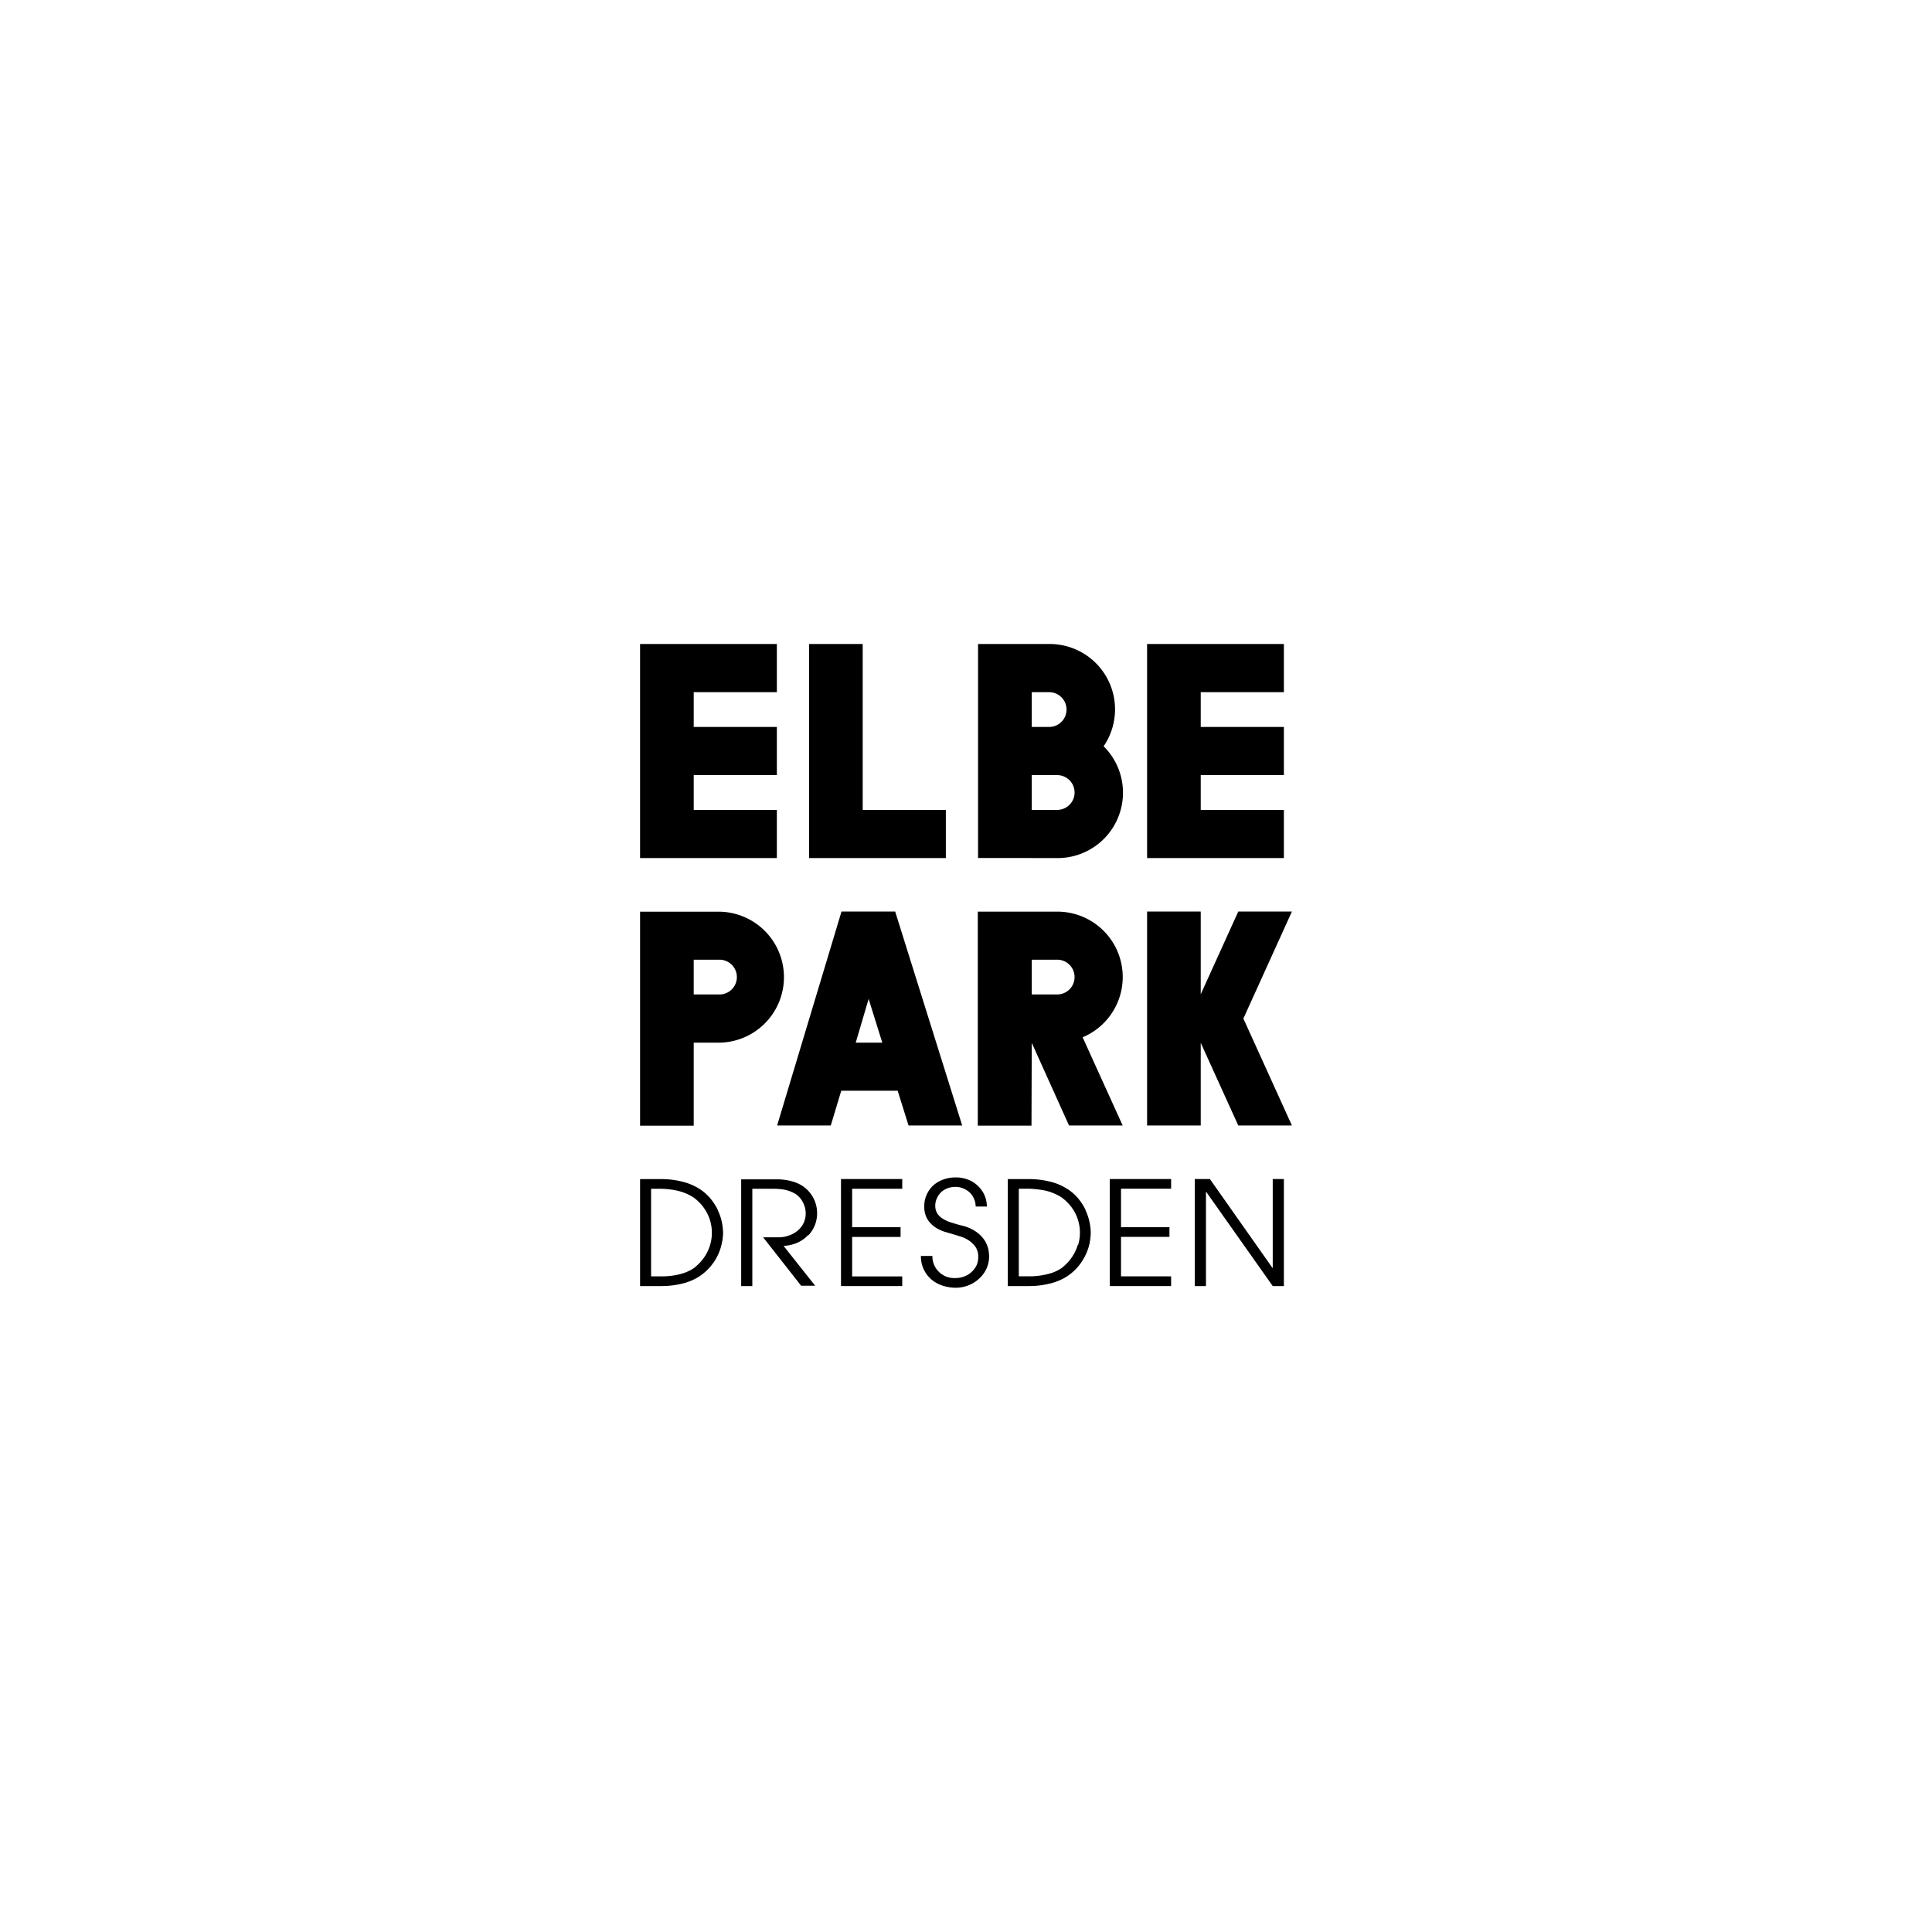
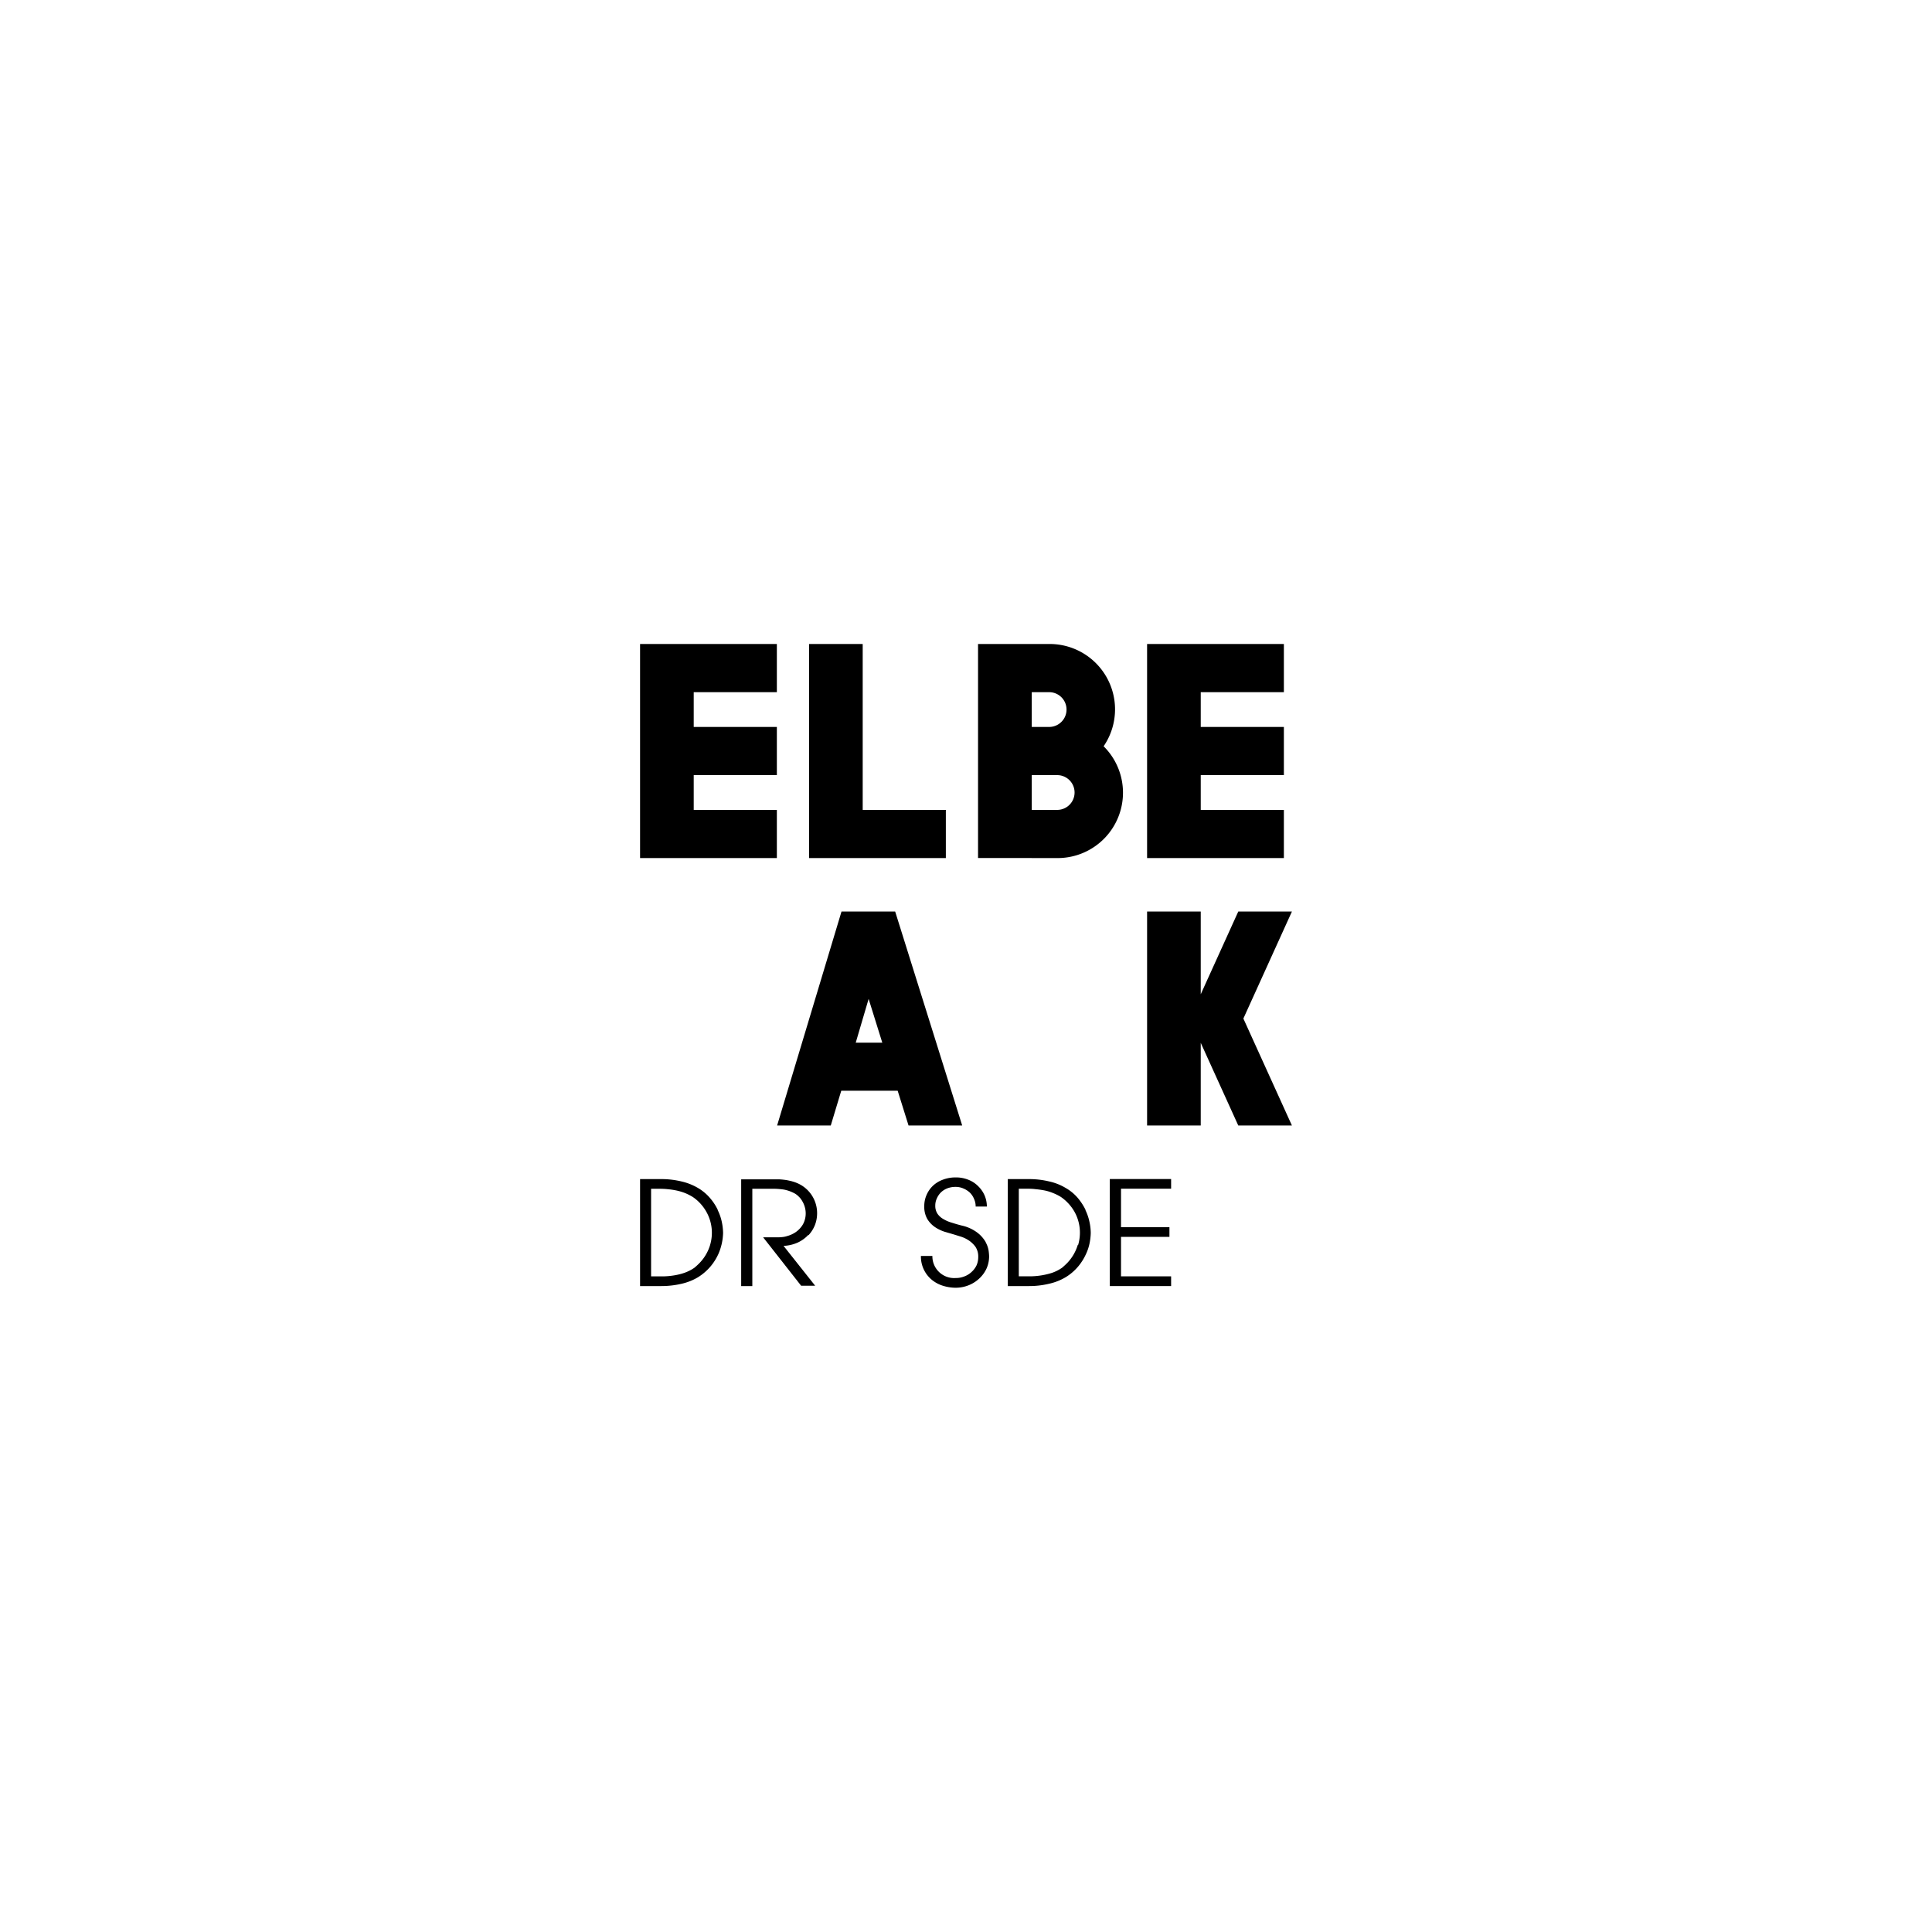
<svg xmlns="http://www.w3.org/2000/svg" id="Ebene_1" data-name="Ebene 1" viewBox="0 0 300 300">
  <path class="cls-1" d="M139,141.54h-8.33l-10,33.23H129l1.63-5.4h8.76l1.69,5.4h8.33Zm-6.12,20.36,2-6.79L137,161.9Z" />
  <polygon class="cls-1" points="186.45 161.93 192.28 174.77 200.61 174.77 193.07 158.16 193.07 158.16 200.61 141.54 192.28 141.54 186.45 154.39 186.45 141.54 178.12 141.54 178.12 174.77 186.45 174.77 186.45 161.93" />
-   <path class="cls-1" d="M107.72,161.9h4.16a10.17,10.17,0,0,0,0-20.33v0H99.39v33.23h8.33Zm0-12.88h4a2.7,2.7,0,0,1,0,5.4h-4Z" />
-   <path class="cls-1" d="M160.21,161.93,166,174.77h8.33l-6.22-13.7a10.15,10.15,0,0,0-3.78-19.51v0h-12.5v33.23h8.34Zm0-12.91h3.95a2.7,2.7,0,1,1,0,5.4h-3.95Z" />
  <polygon class="cls-1" points="120.63 133.24 120.63 125.76 107.72 125.76 107.72 120.36 120.63 120.36 120.63 112.88 107.72 112.88 107.72 107.48 120.63 107.48 120.63 100 99.39 100 99.39 107.48 99.39 112.88 99.39 120.36 99.39 125.76 99.39 133.24 107.72 133.24 120.63 133.24" />
  <polygon class="cls-1" points="186.45 133.24 199.36 133.24 199.36 125.76 186.45 125.76 186.45 120.36 199.36 120.36 199.36 112.88 186.45 112.88 186.45 107.48 199.36 107.48 199.36 100 178.12 100 178.12 133.24 186.45 133.24" />
  <polygon class="cls-1" points="133.96 133.24 146.87 133.24 146.87 125.76 133.96 125.76 133.96 100 125.63 100 125.63 133.24 133.96 133.24" />
  <path class="cls-1" d="M160.21,133.24h4.16a10.15,10.15,0,0,0,7-17.36A10.15,10.15,0,0,0,163.12,100H151.87v33.23h8.34Zm0-25.76h2.7a2.7,2.7,0,1,1,0,5.4h-2.7Zm0,12.88h3.95a2.7,2.7,0,1,1,0,5.4h-3.95Z" />
  <path class="cls-1" d="M111.46,187.88a8.27,8.27,0,0,0-1.21-1.85,7.31,7.31,0,0,0-1.9-1.58,9,9,0,0,0-2.55-1,13.18,13.18,0,0,0-3.11-.36h-3.3V199.7h3.3a13.72,13.72,0,0,0,3.11-.35,8.76,8.76,0,0,0,2.55-1,8.28,8.28,0,0,0,2-1.72,8.37,8.37,0,0,0,1.2-1.91,8.71,8.71,0,0,0,.73-3.27,9.09,9.09,0,0,0-.19-1.68,7.79,7.79,0,0,0-.65-1.88m-1.18,5.45a6.86,6.86,0,0,1-1.57,2.71,10,10,0,0,1-.87.81,6.55,6.55,0,0,1-1.56.79,9.34,9.34,0,0,1-1.58.39,12,12,0,0,1-1.52.15l-1.32,0h-.74V184.59h.74c.65,0,1.23,0,1.77.06a12.49,12.49,0,0,1,1.48.22,8.78,8.78,0,0,1,1.29.39,8.47,8.47,0,0,1,1.2.61,6.82,6.82,0,0,1,2.16,2.4,6.62,6.62,0,0,1,.52,5.06" />
  <path class="cls-1" d="M168.57,187.88a9.09,9.09,0,0,0-1.21-1.86,7.14,7.14,0,0,0-1.91-1.57,8.49,8.49,0,0,0-2.55-1,13.18,13.18,0,0,0-3.11-.36h-3.3V199.7h3.3a13.18,13.18,0,0,0,3.11-.36,8.76,8.76,0,0,0,2.55-1,7.92,7.92,0,0,0,2-1.72,8.45,8.45,0,0,0,1.19-1.91,7.35,7.35,0,0,0,.58-1.82,8.68,8.68,0,0,0,.15-1.45,8.21,8.21,0,0,0-.19-1.67,7.89,7.89,0,0,0-.64-1.88m-1.19,5.44a7,7,0,0,1-1.57,2.72,11.83,11.83,0,0,1-.87.81,6.37,6.37,0,0,1-1.56.79,11.48,11.48,0,0,1-3.09.53l-1.32,0h-.74V184.58H159c.64,0,1.23,0,1.76.07a14.64,14.64,0,0,1,1.48.21,7.2,7.2,0,0,1,1.29.4,7.47,7.47,0,0,1,1.2.6,7,7,0,0,1,2.17,2.4,6.67,6.67,0,0,1,.51,5.06" />
  <path class="cls-1" d="M125.54,191.81a5.13,5.13,0,0,0,1-1.58,5.06,5.06,0,0,0,.34-1.78,5.06,5.06,0,0,0-3.1-4.74,5.39,5.39,0,0,0-.68-.24c-.25-.08-.55-.14-.88-.21a11.18,11.18,0,0,0-1.18-.13c-.45,0-1,0-1.54,0h-4.41V199.7h1.73V184.59h3a12.06,12.06,0,0,1,1.86.12,5.62,5.62,0,0,1,1.53.51,2.69,2.69,0,0,1,.77.54,3,3,0,0,1,.6.76,3.68,3.68,0,0,1,.39.91,3.63,3.63,0,0,1,.14,1,3.58,3.58,0,0,1-.18,1.11,3.13,3.13,0,0,1-.54,1,3.78,3.78,0,0,1-.9.83,4.33,4.33,0,0,1-1.25.56,3.4,3.4,0,0,1-.59.14,7.37,7.37,0,0,1-.75.06l-1,0h-1.4l5.9,7.52h2.18l-4.91-6.19a6,6,0,0,0,2.23-.53,5.26,5.26,0,0,0,1.61-1.17" />
-   <polygon class="cls-1" points="130.59 199.7 140.1 199.7 140.1 198.2 132.32 198.2 132.32 192.07 139.84 192.07 139.84 190.56 132.32 190.56 132.32 184.59 140.1 184.59 140.1 183.08 130.59 183.08 130.59 199.7" />
  <path class="cls-1" d="M153.08,192.91a5,5,0,0,0-1.27-1.47,6.23,6.23,0,0,0-2.44-1.13c-.56-.14-1.1-.3-1.6-.46a5.45,5.45,0,0,1-1.31-.57,2.67,2.67,0,0,1-.9-.83,2.22,2.22,0,0,1-.33-1.25,2.58,2.58,0,0,1,.22-1.06,3.1,3.1,0,0,1,.61-.94,3,3,0,0,1,1-.66,3.56,3.56,0,0,1,1.34-.24,3,3,0,0,1,1.18.24,3.43,3.43,0,0,1,1,.63,2.92,2.92,0,0,1,.67,1,2.78,2.78,0,0,1,.25,1.18h1.74a4.41,4.41,0,0,0-.35-1.72,4.51,4.51,0,0,0-1-1.44,4.37,4.37,0,0,0-1.53-1,5.13,5.13,0,0,0-2-.36,5.46,5.46,0,0,0-1.92.34,4.55,4.55,0,0,0-1.55.93,4.31,4.31,0,0,0-1,1.42,4.24,4.24,0,0,0-.37,1.78,3.8,3.8,0,0,0,.48,2,4.12,4.12,0,0,0,1.18,1.24,6,6,0,0,0,1.48.72l1.37.4,1.1.34a5,5,0,0,1,1.27.59,4.1,4.1,0,0,1,1.06,1,2.72,2.72,0,0,1,.44,1.6,3.14,3.14,0,0,1-.29,1.35,3.35,3.35,0,0,1-.78,1,3.3,3.3,0,0,1-1.11.67,3.47,3.47,0,0,1-1.32.24,3.38,3.38,0,0,1-3.62-3.43H143a4.67,4.67,0,0,0,1.86,3.84,5.19,5.19,0,0,0,1.72.84,6.71,6.71,0,0,0,1.77.26,5.45,5.45,0,0,0,2.12-.41,5.25,5.25,0,0,0,1.65-1.08,4.91,4.91,0,0,0,1.09-1.54,4.71,4.71,0,0,0,.38-1.85v0a7.89,7.89,0,0,0-.07-.82,3.92,3.92,0,0,0-.47-1.37" />
  <polygon class="cls-1" points="172.33 199.7 181.85 199.7 181.85 198.19 174.07 198.19 174.07 192.06 181.59 192.06 181.59 190.56 174.07 190.56 174.07 184.58 181.85 184.58 181.85 183.08 172.33 183.08 172.33 199.7" />
-   <polygon class="cls-1" points="197.63 196.87 197.58 196.87 187.87 183.08 185.52 183.08 185.52 199.7 187.26 199.7 187.26 185.09 187.31 185.09 197.63 199.7 199.36 199.7 199.36 183.08 197.63 183.08 197.63 196.87" />
</svg>